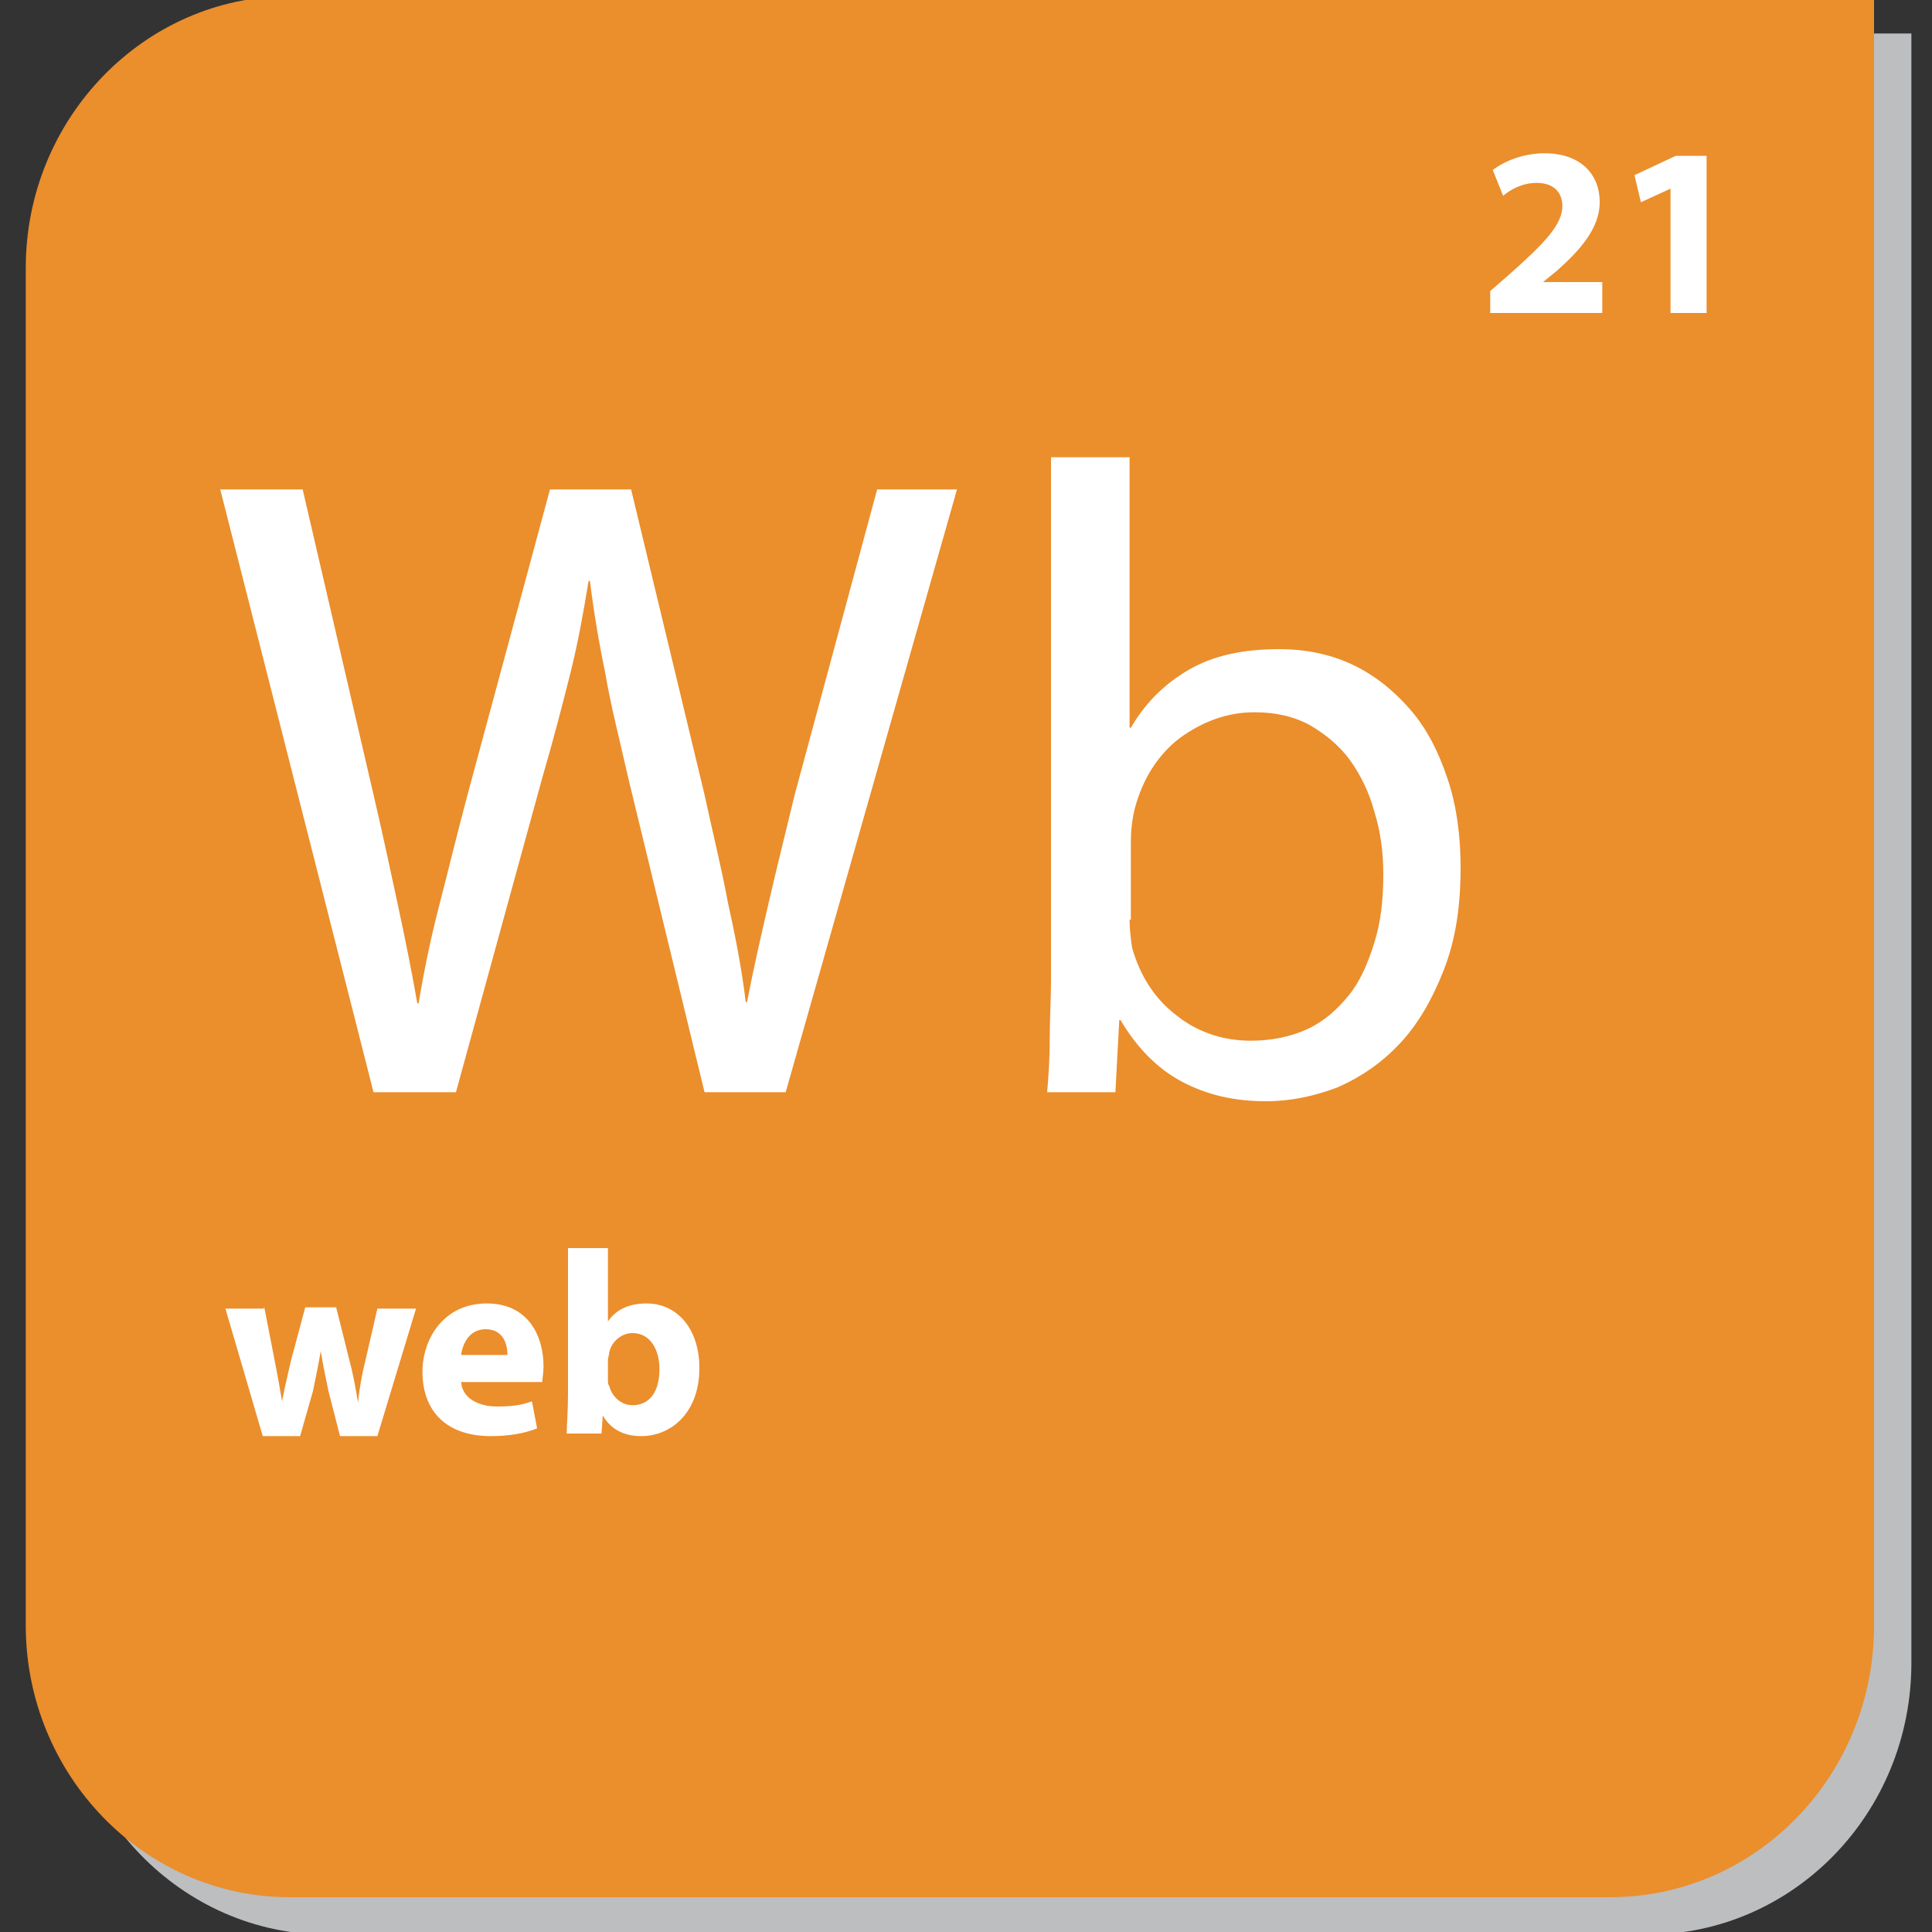
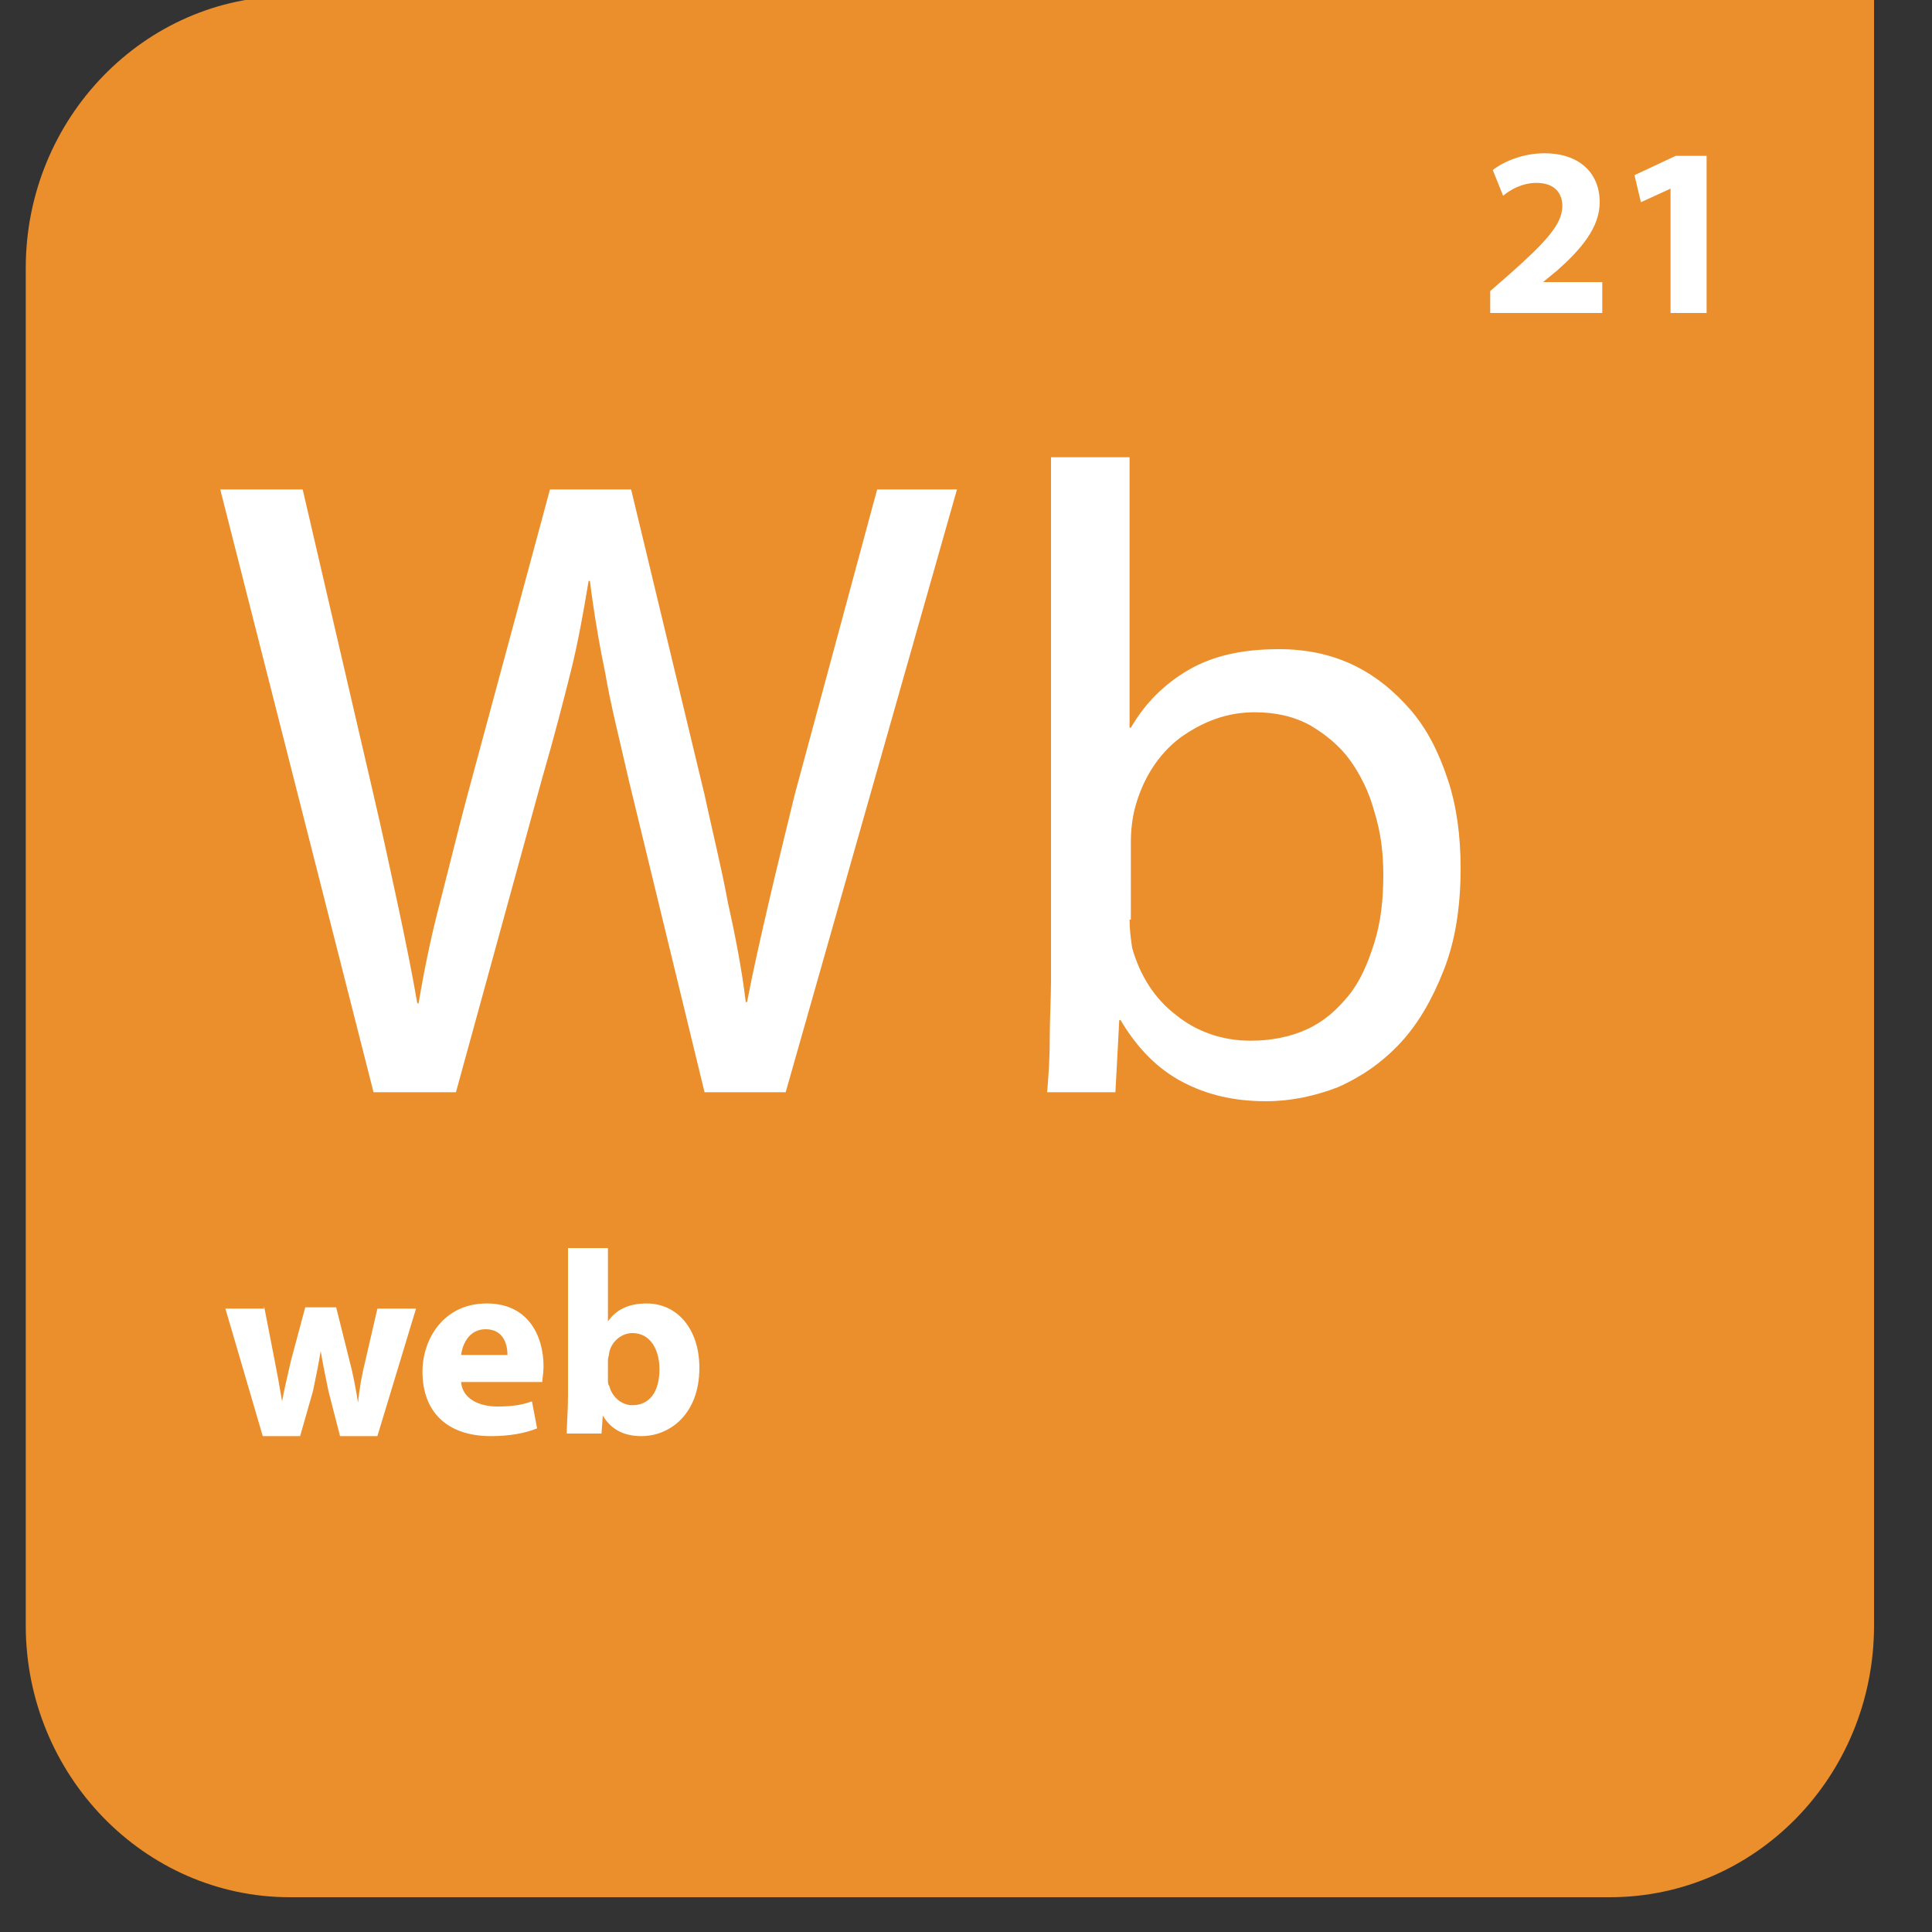
<svg xmlns="http://www.w3.org/2000/svg" version="1.1" id="V1_copy" x="0px" y="0px" viewBox="0 0 150 150" style="enable-background:new 0 0 150 150;" xml:space="preserve">
  <rect x="0" y="0" width="150" height="150" fill="#333333" stroke="none" />
  <style type="text/css">
	.st0{fill:#BCBEC0;}
	.st1{fill:#691E2E;}
	.st2{fill:#FFFFFF;}
	.st3{fill:#0080C6;}
	.st4{fill:#EB8E2C;}
	.st5{fill:#EE365D;}
	.st6{fill:#00AD9A;}
</style>
-   <path id="shadow_7_" class="st0" d="M25.4,2.6c-11.3,0-20.5,9.4-20.5,21.1v105.4c0,11.6,9.2,21.1,20.5,21.1h102.5  c11.3,0,20.5-9.4,20.5-21.1V2.6H25.4z" />
  <path class="st4" d="M22.5-0.3C11.2-0.3,2,9.2,2,20.8v105.4c0,11.6,9.2,21.1,20.5,21.1H125c11.3,0,20.5-9.4,20.5-21.1V-0.3H22.5z" />
  <g>
    <path class="st2" d="M29,84.8L17.1,38h6.4L29,61.7c0.7,3,1.3,5.8,1.9,8.6c0.6,2.8,1.1,5.3,1.5,7.6h0.1c0.4-2.4,0.9-4.9,1.6-7.6   c0.7-2.7,1.4-5.6,2.2-8.6L42.7,38H49l5.7,23.7c0.6,2.8,1.3,5.6,1.8,8.3c0.6,2.7,1.1,5.3,1.4,7.8h0.1c0.5-2.6,1.1-5.2,1.7-7.8   c0.6-2.6,1.3-5.4,2-8.3L68.1,38h6.2L61,84.8h-6.3l-5.9-24.3c-0.7-3.1-1.4-5.8-1.8-8.2c-0.5-2.4-0.9-4.8-1.2-7.2h-0.1   c-0.4,2.4-0.8,4.7-1.4,7.1c-0.6,2.4-1.3,5.1-2.2,8.2l-6.7,24.4H29z" />
    <path class="st2" d="M81.6,35.5h6.1v21h0.1c1.1-1.9,2.6-3.4,4.5-4.5c1.9-1.1,4.2-1.6,7-1.6c2.1,0,4,0.4,5.7,1.2   c1.7,0.8,3.2,2,4.5,3.5c1.3,1.5,2.2,3.3,2.9,5.4c0.7,2.1,1,4.4,1,6.9c0,3-0.4,5.6-1.3,7.9c-0.9,2.3-2,4.2-3.4,5.7   c-1.4,1.5-3,2.6-4.8,3.4c-1.8,0.7-3.7,1.1-5.6,1.1c-2.5,0-4.6-0.5-6.5-1.5c-1.9-1-3.5-2.6-4.8-4.8h-0.1l-0.3,5.6h-5.3   c0.1-1.2,0.2-2.5,0.2-4.1c0-1.6,0.1-3.1,0.1-4.6V35.5z M87.7,71.4c0,0.8,0.1,1.5,0.2,2.2c0.6,2.1,1.7,3.9,3.4,5.2   c1.6,1.3,3.6,2,5.8,2c1.6,0,3.1-0.3,4.4-0.9c1.3-0.6,2.3-1.5,3.2-2.6c0.9-1.1,1.5-2.5,2-4.1c0.5-1.6,0.7-3.3,0.7-5.3   c0-1.7-0.2-3.3-0.7-4.9c-0.4-1.5-1.1-2.9-1.9-4c-0.8-1.1-1.9-2-3.1-2.7c-1.3-0.7-2.7-1-4.3-1c-2.1,0-4,0.7-5.8,2   c-1.7,1.3-2.9,3.2-3.5,5.5c-0.2,0.8-0.3,1.7-0.3,2.6V71.4z" />
  </g>
  <g>
    <path class="st2" d="M20.5,101.4l0.8,4.1c0.2,1,0.4,2.1,0.6,3.3h0c0.2-1.1,0.5-2.3,0.7-3.2l1.1-4.1h2.4l1,4   c0.3,1.1,0.5,2.2,0.7,3.4h0c0.1-1.1,0.3-2.2,0.6-3.4l0.9-3.9h3l-3,9.9h-2.9l-0.9-3.5c-0.2-1-0.4-1.9-0.6-3.1h0   c-0.2,1.2-0.4,2.1-0.6,3.1l-1,3.5h-2.9l-2.9-9.9H20.5z" />
    <path class="st2" d="M35.8,107.3c0.1,1.3,1.4,1.9,2.8,1.9c1.1,0,1.9-0.1,2.7-0.4l0.4,2.1c-1,0.4-2.2,0.6-3.6,0.6   c-3.4,0-5.3-1.9-5.3-5c0-2.5,1.6-5.3,5-5.3c3.2,0,4.4,2.5,4.4,4.9c0,0.5-0.1,1-0.1,1.2H35.8z M39.4,105.2c0-0.8-0.3-2-1.7-2   c-1.3,0-1.8,1.2-1.9,2H39.4z" />
    <path class="st2" d="M44,111.3c0-0.6,0.1-1.8,0.1-3V96.9h3.1v5.7h0c0.6-0.9,1.6-1.4,3-1.4c2.4,0,4.1,2,4.1,5c0,3.6-2.3,5.3-4.5,5.3   c-1.2,0-2.3-0.4-3-1.6h0l-0.1,1.4H44z M47.2,107.1c0,0.2,0,0.4,0.1,0.5c0.2,0.8,0.9,1.5,1.8,1.5c1.3,0,2.1-1,2.1-2.8   c0-1.5-0.7-2.8-2.1-2.8c-0.8,0-1.6,0.6-1.8,1.5c0,0.2-0.1,0.4-0.1,0.6V107.1z" />
  </g>
  <g>
    <path class="st2" d="M115.7,24.3v-1.7l1.6-1.4c2.7-2.4,4-3.8,4-5.2c0-1-0.6-1.8-2-1.8c-1.1,0-2,0.5-2.6,1l-0.8-2   c0.9-0.7,2.4-1.3,4-1.3c2.8,0,4.3,1.6,4.3,3.8c0,2-1.5,3.7-3.3,5.3l-1.1,0.9v0h4.6v2.4H115.7z" />
    <path class="st2" d="M129.8,14.6L129.8,14.6l-2.4,1.1l-0.5-2.1l3.2-1.5h2.4v12.2h-2.8V14.6z" />
  </g>
</svg>